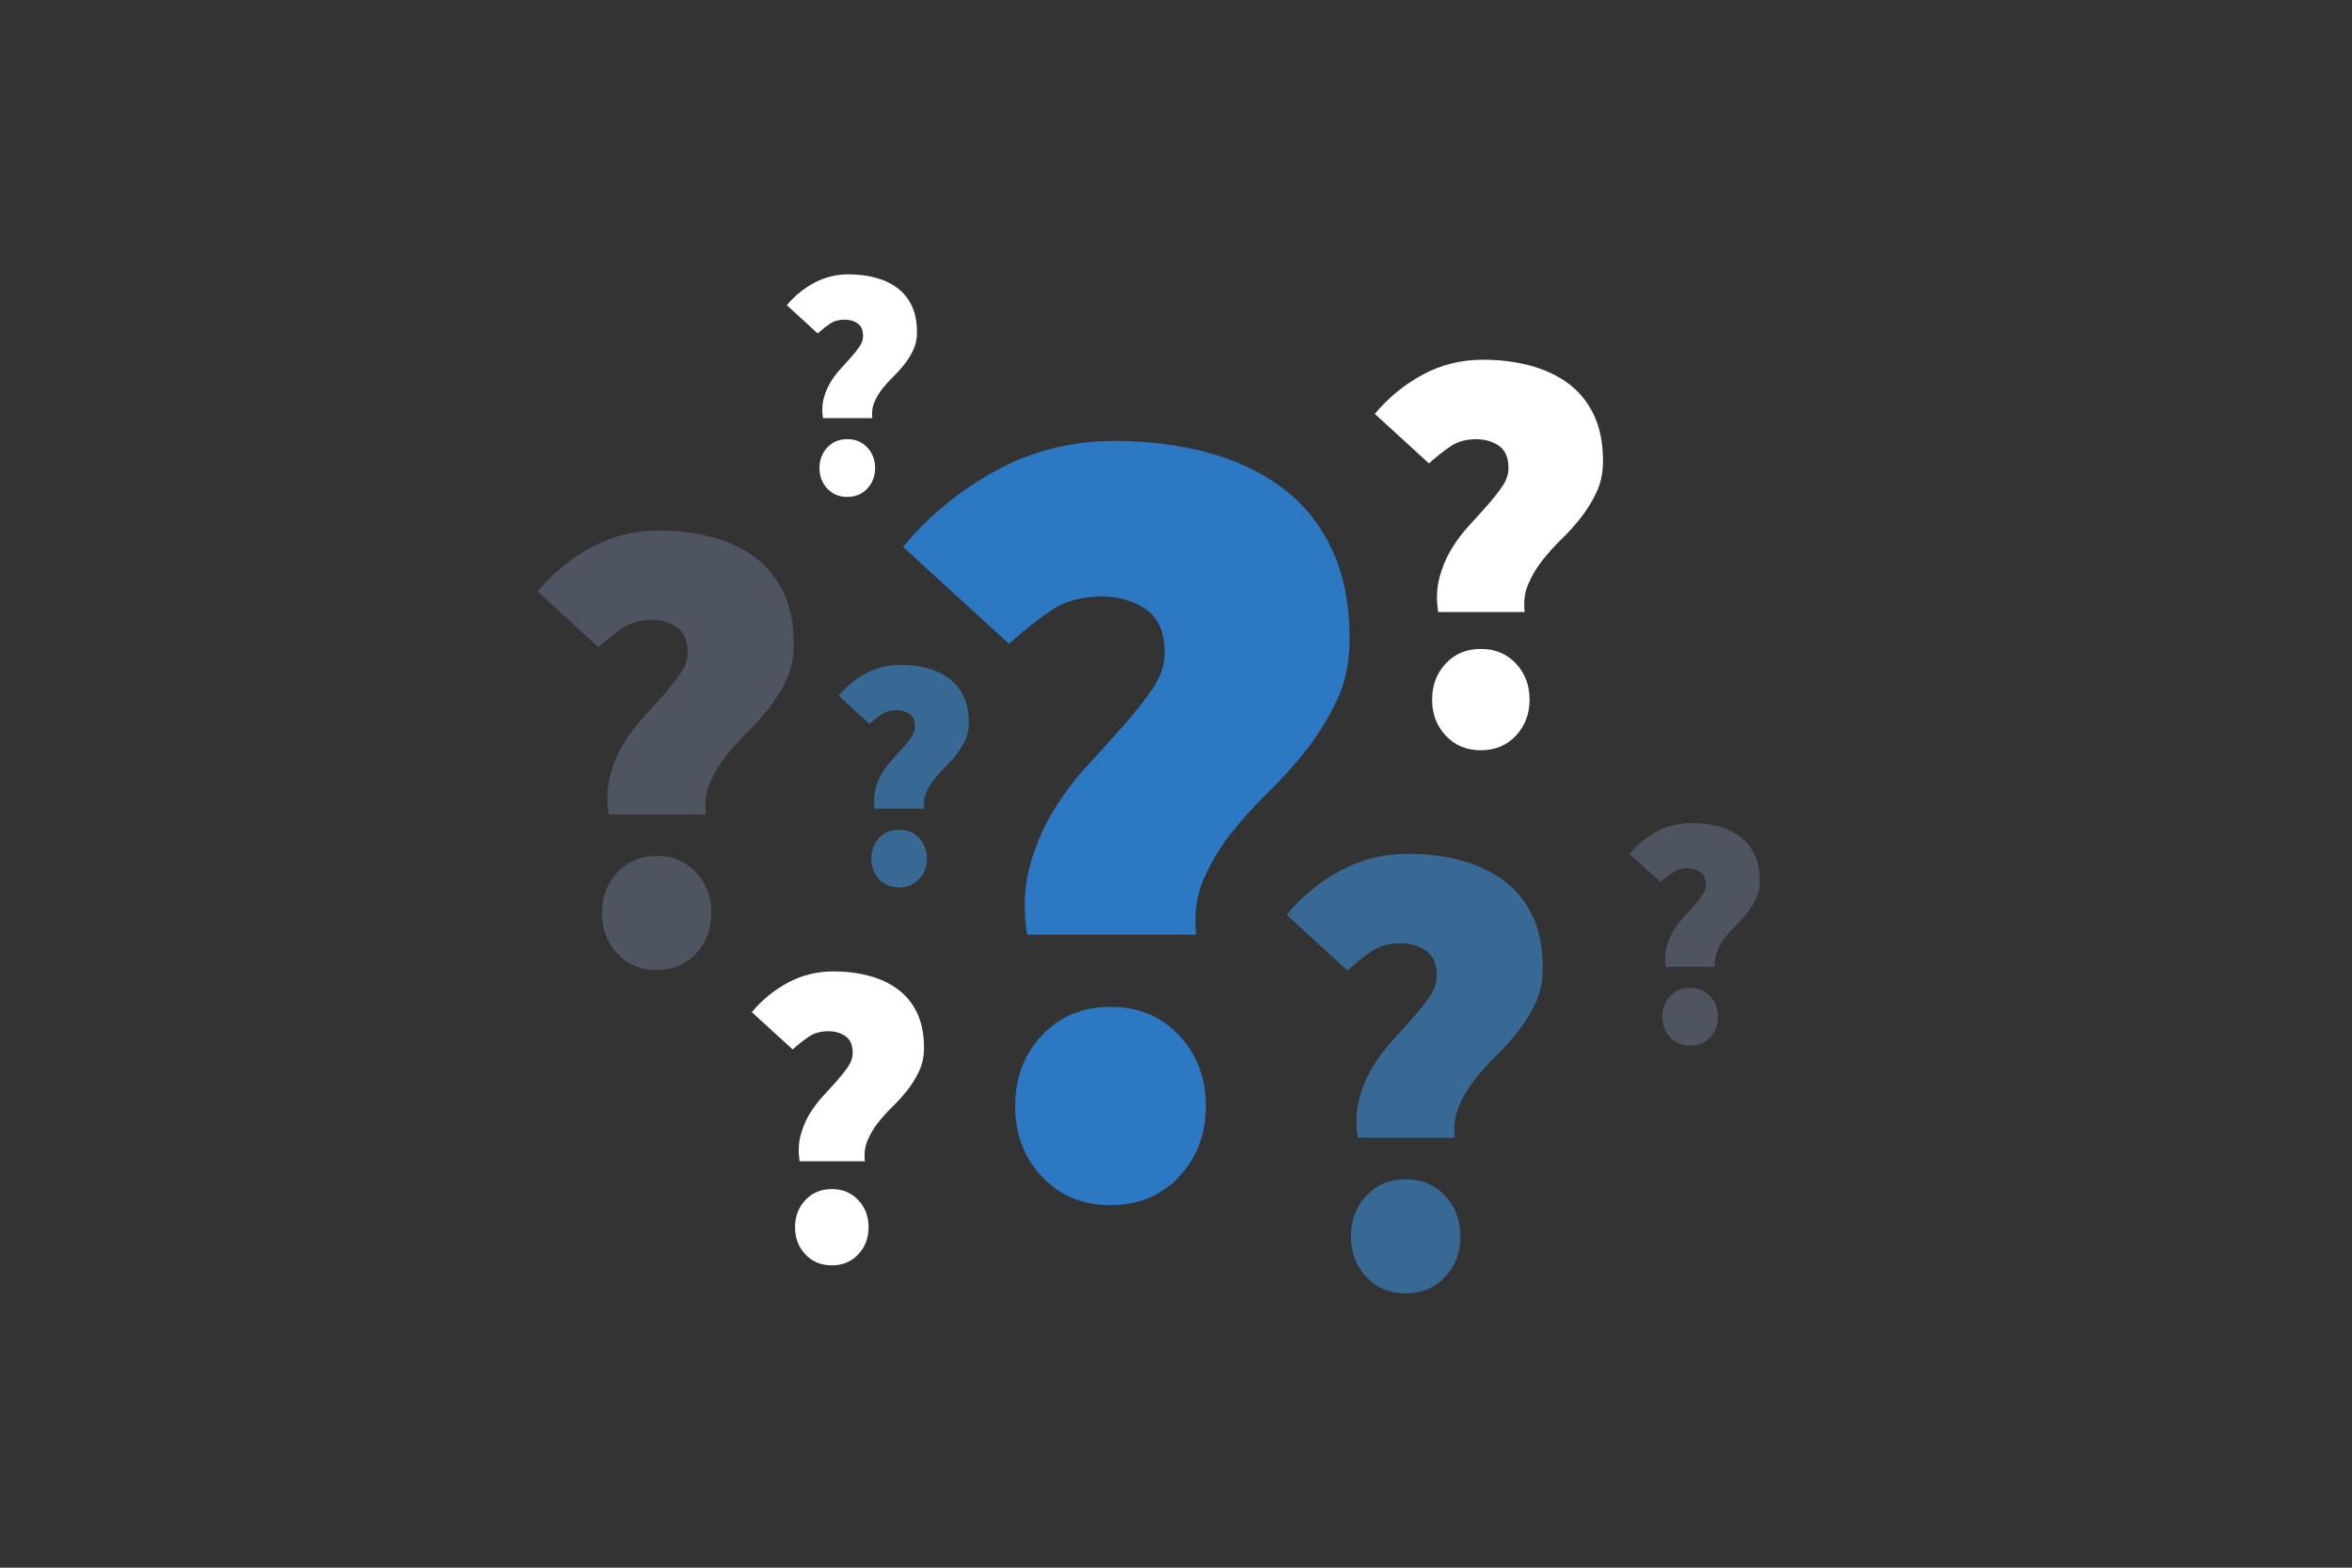
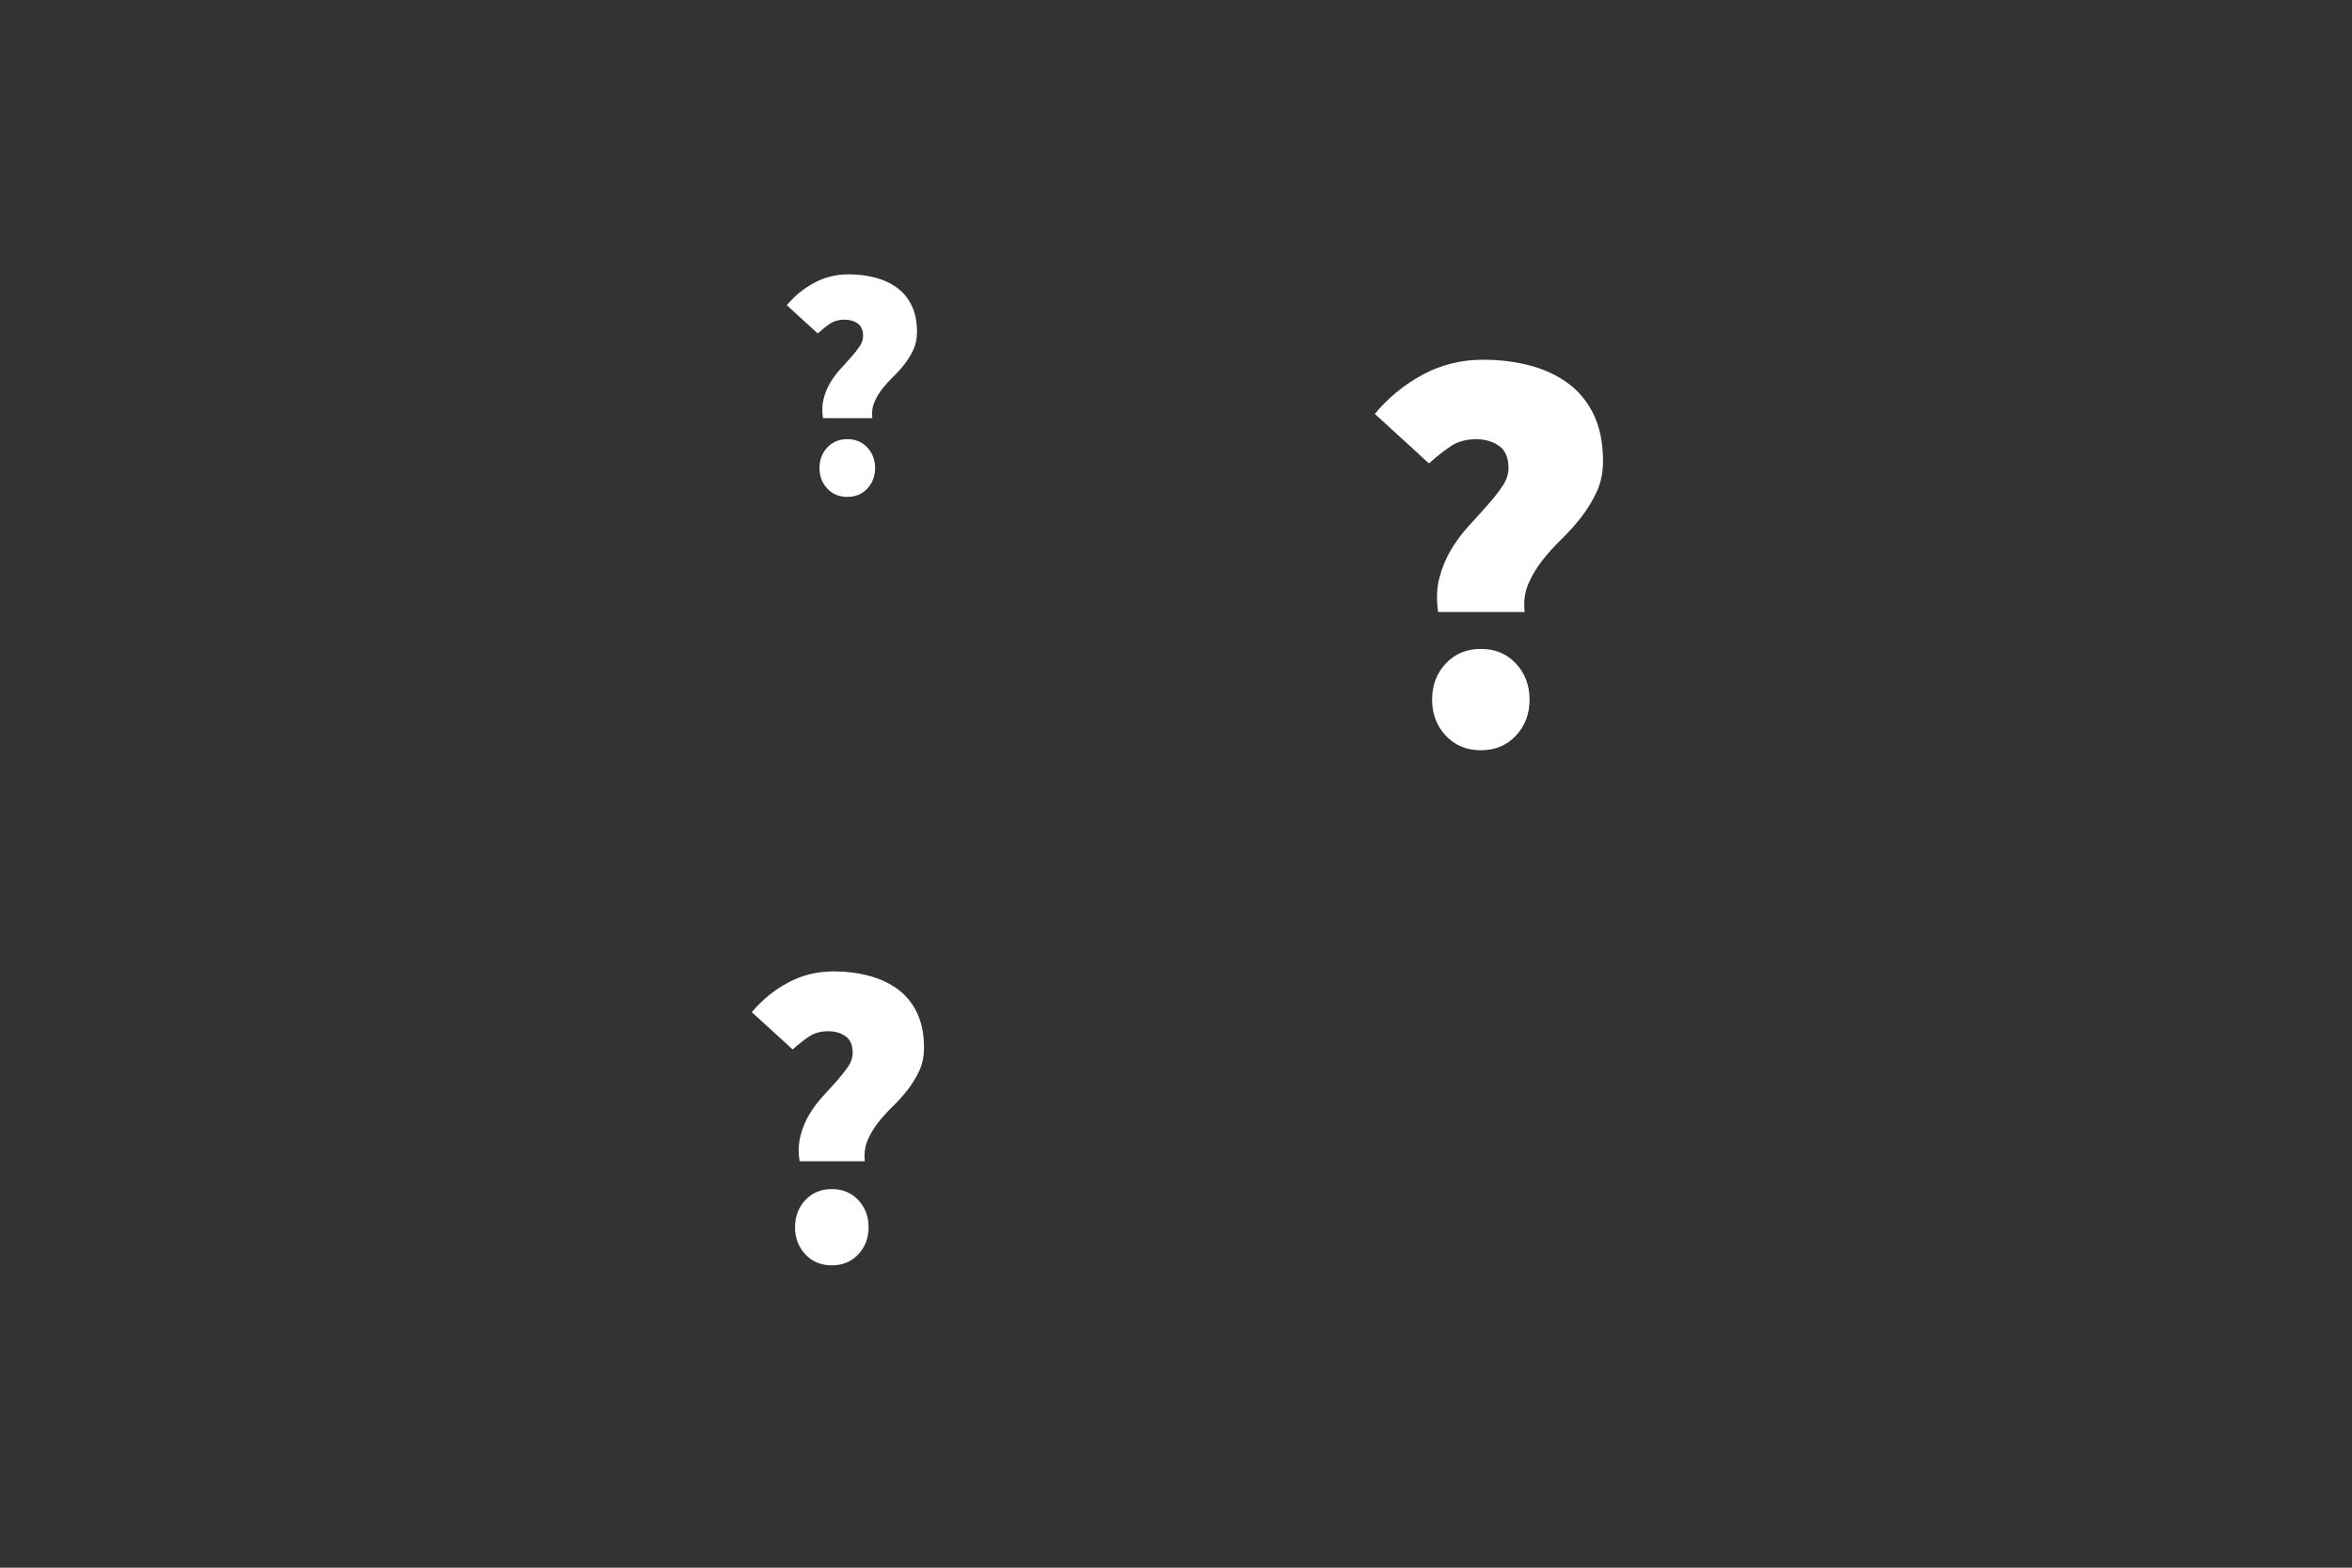
<svg xmlns="http://www.w3.org/2000/svg" width="1680" height="1120" style="background:#1f5589" viewBox="0 0 1680 1120">
  <rect x="0" y="0" width="1680" height="1120" fill="#333333" stroke="none" />
  <g fill="none" fill-rule="evenodd" transform="translate(384 196)">
-     <path fill="#2C78C2" d="M349.611,471.751 C346.926,454.57 347.463,438.731 351.222,424.234 C354.981,409.738 360.486,396.449 367.736,384.369 C374.986,372.288 383.31,361.147 392.708,350.946 C402.107,340.744 410.833,331.08 418.889,321.953 C426.944,312.825 433.792,304.1 439.431,295.778 C445.069,287.456 447.889,279 447.889,270.409 C447.889,255.912 443.458,245.577 434.597,239.402 C425.736,233.228 415.13,230.141 402.778,230.141 C388.815,230.141 377,233.362 367.333,239.805 C357.667,246.248 347.463,254.302 336.722,263.966 L261,194.705 C279.796,172.154 302.083,153.899 327.861,139.94 C353.639,125.98 381.833,119 412.444,119 C435.537,119 457.287,121.685 477.694,127.054 C498.102,132.423 515.958,140.745 531.264,152.02 C546.57,163.295 558.518,177.926 567.111,195.913 C575.704,213.899 580,235.51 580,260.745 C580,276.852 577.046,291.214 571.139,303.832 C565.231,316.449 558.116,328.127 549.792,338.865 C541.468,349.604 532.338,359.805 522.403,369.469 C512.468,379.134 503.472,389.066 495.417,399.268 C487.361,409.469 480.782,420.476 475.681,432.288 C470.579,444.1 468.833,457.254 470.444,471.751 L349.611,471.751 Z M341.097,594.167 C341.097,574.188 347.456,557.388 360.172,543.766 C372.889,530.144 389.239,523.333 409.222,523.333 C429.206,523.333 445.555,530.144 458.272,543.766 C470.989,557.388 477.347,574.188 477.347,594.167 C477.347,614.145 470.989,630.945 458.272,644.567 C445.555,658.189 429.206,665 409.222,665 C389.239,665 372.889,658.189 360.172,644.567 C347.456,630.945 341.097,614.145 341.097,594.167 Z" />
-     <path fill="#4E5460" d="M50.833,385.864 C49.293,375.983 49.601,366.875 51.758,358.538 C53.914,350.201 57.072,342.559 61.231,335.611 C65.39,328.664 70.165,322.257 75.557,316.39 C80.948,310.523 85.955,304.965 90.576,299.716 C95.197,294.467 99.125,289.45 102.36,284.664 C105.595,279.878 107.212,275.014 107.212,270.074 C107.212,261.737 104.67,255.793 99.587,252.242 C94.504,248.692 88.419,246.916 81.333,246.916 C73.323,246.916 66.545,248.769 61,252.474 C55.455,256.179 49.601,260.811 43.439,266.369 L0,226.537 C10.783,213.568 23.568,203.07 38.356,195.042 C53.144,187.014 69.318,183 86.879,183 C100.126,183 112.603,184.544 124.311,187.632 C136.018,190.719 146.261,195.505 155.042,201.99 C163.822,208.474 170.677,216.888 175.606,227.232 C180.535,237.576 183,250.004 183,264.516 C183,273.779 181.306,282.039 177.917,289.295 C174.528,296.551 170.446,303.267 165.67,309.443 C160.895,315.618 155.658,321.485 149.958,327.043 C144.259,332.601 139.099,338.313 134.477,344.18 C129.856,350.046 126.082,356.376 123.155,363.169 C120.229,369.962 119.227,377.527 120.152,385.864 L50.833,385.864 Z M45.949,456.264 C45.949,444.775 49.597,435.113 56.892,427.279 C64.187,419.446 73.566,415.529 85.03,415.529 C96.494,415.529 105.873,419.446 113.169,427.279 C120.464,435.113 124.111,444.775 124.111,456.264 C124.111,467.754 120.464,477.416 113.169,485.249 C105.873,493.083 96.494,497 85.03,497 C73.566,497 64.187,493.083 56.892,485.249 C49.597,477.416 45.949,467.754 45.949,456.264 Z" />
-     <path fill="#386994" d="M585.833 616.864C584.293 606.983 584.601 597.875 586.758 589.538 588.914 581.201 592.072 573.559 596.231 566.611 600.39 559.664 605.165 553.257 610.557 547.39 615.948 541.523 620.955 535.965 625.576 530.716 630.197 525.467 634.125 520.45 637.36 515.664 640.595 510.878 642.212 506.014 642.212 501.074 642.212 492.737 639.67 486.793 634.587 483.242 629.504 479.692 623.419 477.916 616.333 477.916 608.323 477.916 601.545 479.769 596 483.474 590.455 487.179 584.601 491.811 578.439 497.369L535 457.537C545.783 444.568 558.568 434.07 573.356 426.042 588.144 418.014 604.318 414 621.879 414 635.126 414 647.603 415.544 659.311 418.632 671.018 421.719 681.261 426.505 690.042 432.99 698.822 439.474 705.677 447.888 710.606 458.232 715.535 468.576 718 481.004 718 495.516 718 504.779 716.306 513.039 712.917 520.295 709.528 527.551 705.446 534.267 700.67 540.443 695.895 546.618 690.658 552.485 684.958 558.043 679.259 563.601 674.099 569.313 669.477 575.18 664.856 581.046 661.082 587.376 658.155 594.169 655.229 600.962 654.227 608.527 655.152 616.864L585.833 616.864zM580.949 687.264C580.949 675.775 584.597 666.113 591.892 658.279 599.187 650.446 608.566 646.529 620.03 646.529 631.494 646.529 640.873 650.446 648.169 658.279 655.464 666.113 659.111 675.775 659.111 687.264 659.111 698.754 655.464 708.416 648.169 716.249 640.873 724.083 631.494 728 620.03 728 608.566 728 599.187 724.083 591.892 716.249 584.597 708.416 580.949 698.754 580.949 687.264zM240.833 381.724C240.051 376.721 240.207 372.108 241.303 367.887 242.399 363.665 244.004 359.796 246.117 356.278 248.231 352.76 250.658 349.515 253.398 346.545 256.138 343.574 258.682 340.76 261.03 338.102 263.379 335.444 265.375 332.903 267.019 330.479 268.663 328.056 269.485 325.593 269.485 323.092 269.485 318.87 268.193 315.86 265.61 314.062 263.027 312.264 259.934 311.365 256.333 311.365 252.263 311.365 248.818 312.303 246 314.18 243.182 316.056 240.207 318.401 237.076 321.215L215 301.046C220.48 294.479 226.977 289.163 234.492 285.098 242.008 281.033 250.227 279 259.152 279 265.884 279 272.225 279.782 278.174 281.345 284.124 282.909 289.33 285.332 293.792 288.616 298.254 291.899 301.737 296.16 304.242 301.398 306.747 306.635 308 312.929 308 320.277 308 324.968 307.139 329.15 305.417 332.825 303.694 336.499 301.62 339.9 299.193 343.027 296.766 346.154 294.105 349.124 291.208 351.939 288.312 354.753 285.689 357.646 283.341 360.616 280.992 363.587 279.075 366.792 277.587 370.232 276.1 373.672 275.591 377.503 276.061 381.724L240.833 381.724zM238.351 417.373C238.351 411.555 240.205 406.662 243.912 402.696 247.62 398.729 252.386 396.745 258.212 396.745 264.038 396.745 268.805 398.729 272.512 402.696 276.219 406.662 278.073 411.555 278.073 417.373 278.073 423.191 276.219 428.083 272.512 432.05 268.805 436.017 264.038 438 258.212 438 252.386 438 247.62 436.017 243.912 432.05 240.205 428.083 238.351 423.191 238.351 417.373z" />
-     <path fill="#4E5460" d="M805.833,494.724 C805.051,489.721 805.207,485.108 806.303,480.887 C807.399,476.665 809.004,472.796 811.117,469.278 C813.231,465.76 815.658,462.515 818.398,459.545 C821.138,456.574 823.682,453.76 826.03,451.102 C828.379,448.444 830.375,445.903 832.019,443.479 C833.663,441.056 834.485,438.593 834.485,436.092 C834.485,431.87 833.193,428.86 830.61,427.062 C828.027,425.264 824.934,424.365 821.333,424.365 C817.263,424.365 813.818,425.303 811,427.18 C808.182,429.056 805.207,431.401 802.076,434.215 L780,414.046 C785.48,407.479 791.977,402.163 799.492,398.098 C807.008,394.033 815.227,392 824.152,392 C830.884,392 837.225,392.782 843.174,394.345 C849.124,395.909 854.33,398.332 858.792,401.616 C863.254,404.899 866.737,409.16 869.242,414.398 C871.747,419.635 873,425.929 873,433.277 C873,437.968 872.139,442.15 870.417,445.825 C868.694,449.499 866.62,452.9 864.193,456.027 C861.766,459.154 859.105,462.124 856.208,464.939 C853.312,467.753 850.689,470.646 848.341,473.616 C845.992,476.587 844.075,479.792 842.587,483.232 C841.1,486.672 840.591,490.503 841.061,494.724 L805.833,494.724 Z M803.351,530.373 C803.351,524.555 805.205,519.662 808.912,515.696 C812.62,511.729 817.386,509.745 823.212,509.745 C829.038,509.745 833.805,511.729 837.512,515.696 C841.219,519.662 843.073,524.555 843.073,530.373 C843.073,536.191 841.219,541.083 837.512,545.05 C833.805,549.017 829.038,551 823.212,551 C817.386,551 812.62,549.017 808.912,545.05 C805.205,541.083 803.351,536.191 803.351,530.373 Z" />
    <path fill="#FFF" d="M203.833 102.724C203.051 97.721 203.207 93.108 204.303 88.887 205.399 84.665 207.004 80.796 209.117 77.278 211.231 73.76 213.658 70.515 216.398 67.545 219.138 64.574 221.682 61.76 224.03 59.102 226.379 56.444 228.375 53.903 230.019 51.479 231.663 49.056 232.485 46.593 232.485 44.092 232.485 39.87 231.193 36.86 228.61 35.062 226.027 33.264 222.934 32.365 219.333 32.365 215.263 32.365 211.818 33.303 209 35.18 206.182 37.056 203.207 39.401 200.076 42.215L178 22.046C183.48 15.479 189.977 10.163 197.492 6.098 205.008 2.033 213.227 0 222.152 0 228.884 0 235.225.782 241.174 2.345 247.124 3.909 252.33 6.332 256.792 9.616 261.254 12.899 264.737 17.16 267.242 22.398 269.747 27.635 271 33.929 271 41.277 271 45.968 270.139 50.15 268.417 53.825 266.694 57.499 264.62 60.9 262.193 64.027 259.766 67.154 257.105 70.124 254.208 72.939 251.312 75.753 248.689 78.646 246.341 81.616 243.992 84.587 242.075 87.792 240.587 91.232 239.1 94.672 238.591 98.503 239.061 102.724L203.833 102.724zM201.351 138.373C201.351 132.555 203.205 127.662 206.912 123.696 210.62 119.729 215.386 117.745 221.212 117.745 227.038 117.745 231.805 119.729 235.512 123.696 239.219 127.662 241.073 132.555 241.073 138.373 241.073 144.191 239.219 149.083 235.512 153.05 231.805 157.017 227.038 159 221.212 159 215.386 159 210.62 157.017 206.912 153.05 203.205 149.083 201.351 144.191 201.351 138.373zM187.167 633.673C186.131 627.065 186.338 620.973 187.788 615.398 189.237 609.822 191.36 604.711 194.155 600.065 196.951 595.418 200.16 591.134 203.784 587.21 207.408 583.286 210.773 579.569 213.879 576.059 216.985 572.548 219.625 569.192 221.799 565.992 223.973 562.791 225.061 559.538 225.061 556.234 225.061 550.659 223.352 546.683 219.936 544.309 216.519 541.934 212.429 540.746 207.667 540.746 202.283 540.746 197.727 541.985 194 544.463 190.273 546.942 186.338 550.039 182.197 553.756L153 527.117C160.248 518.444 168.841 511.423 178.78 506.054 188.72 500.685 199.591 498 211.394 498 220.298 498 228.684 499.033 236.553 501.098 244.422 503.163 251.307 506.363 257.208 510.7 263.11 515.037 267.717 520.664 271.03 527.582 274.343 534.5 276 542.811 276 552.517 276 558.712 274.861 564.236 272.583 569.089 270.306 573.942 267.562 578.433 264.352 582.564 261.143 586.694 257.622 590.617 253.792 594.334 249.961 598.051 246.492 601.872 243.386 605.795 240.28 609.719 237.744 613.952 235.777 618.495 233.809 623.038 233.136 628.098 233.758 633.673L187.167 633.673zM183.884 680.756C183.884 673.072 186.336 666.611 191.239 661.372 196.142 656.132 202.446 653.513 210.152 653.513 217.857 653.513 224.161 656.132 229.064 661.372 233.967 666.611 236.419 673.072 236.419 680.756 236.419 688.441 233.967 694.902 229.064 700.141 224.161 705.38 217.857 708 210.152 708 202.446 708 196.142 705.38 191.239 700.141 186.336 694.902 183.884 688.441 183.884 680.756zM643.278 241.252C641.906 232.472 642.18 224.379 644.101 216.971 646.022 209.564 648.835 202.773 652.539 196.6 656.244 190.427 660.497 184.735 665.299 179.522 670.101 174.309 674.561 169.371 678.677 164.707 682.793 160.042 686.292 155.584 689.173 151.332 692.054 147.079 693.495 142.758 693.495 138.368 693.495 130.961 691.231 125.679 686.703 122.524 682.175 119.369 676.756 117.792 670.444 117.792 663.31 117.792 657.273 119.438 652.333 122.73 647.394 126.022 642.18 130.138 636.692 135.076L598 99.684C607.604 88.161 618.992 78.833 632.164 71.7 645.336 64.567 659.742 61 675.384 61 687.184 61 698.297 62.372 708.725 65.115 719.152 67.859 728.276 72.111 736.097 77.873 743.918 83.634 750.024 91.111 754.414 100.301 758.805 109.492 761 120.535 761 133.43 761 141.661 759.491 149 756.472 155.447 753.454 161.894 749.818 167.862 745.564 173.349 741.311 178.836 736.646 184.049 731.569 188.987 726.493 193.925 721.896 199.001 717.78 204.214 713.664 209.427 710.303 215.051 707.696 221.087 705.089 227.123 704.197 233.844 705.02 241.252L643.278 241.252zM638.928 303.805C638.928 293.596 642.176 285.011 648.674 278.051 655.172 271.09 663.526 267.61 673.737 267.61 683.948 267.61 692.303 271.09 698.8 278.051 705.298 285.011 708.547 293.596 708.547 303.805 708.547 314.014 705.298 322.599 698.8 329.559 692.303 336.52 683.948 340 673.737 340 663.526 340 655.172 336.52 648.674 329.559 642.176 322.599 638.928 314.014 638.928 303.805z" />
  </g>
</svg>